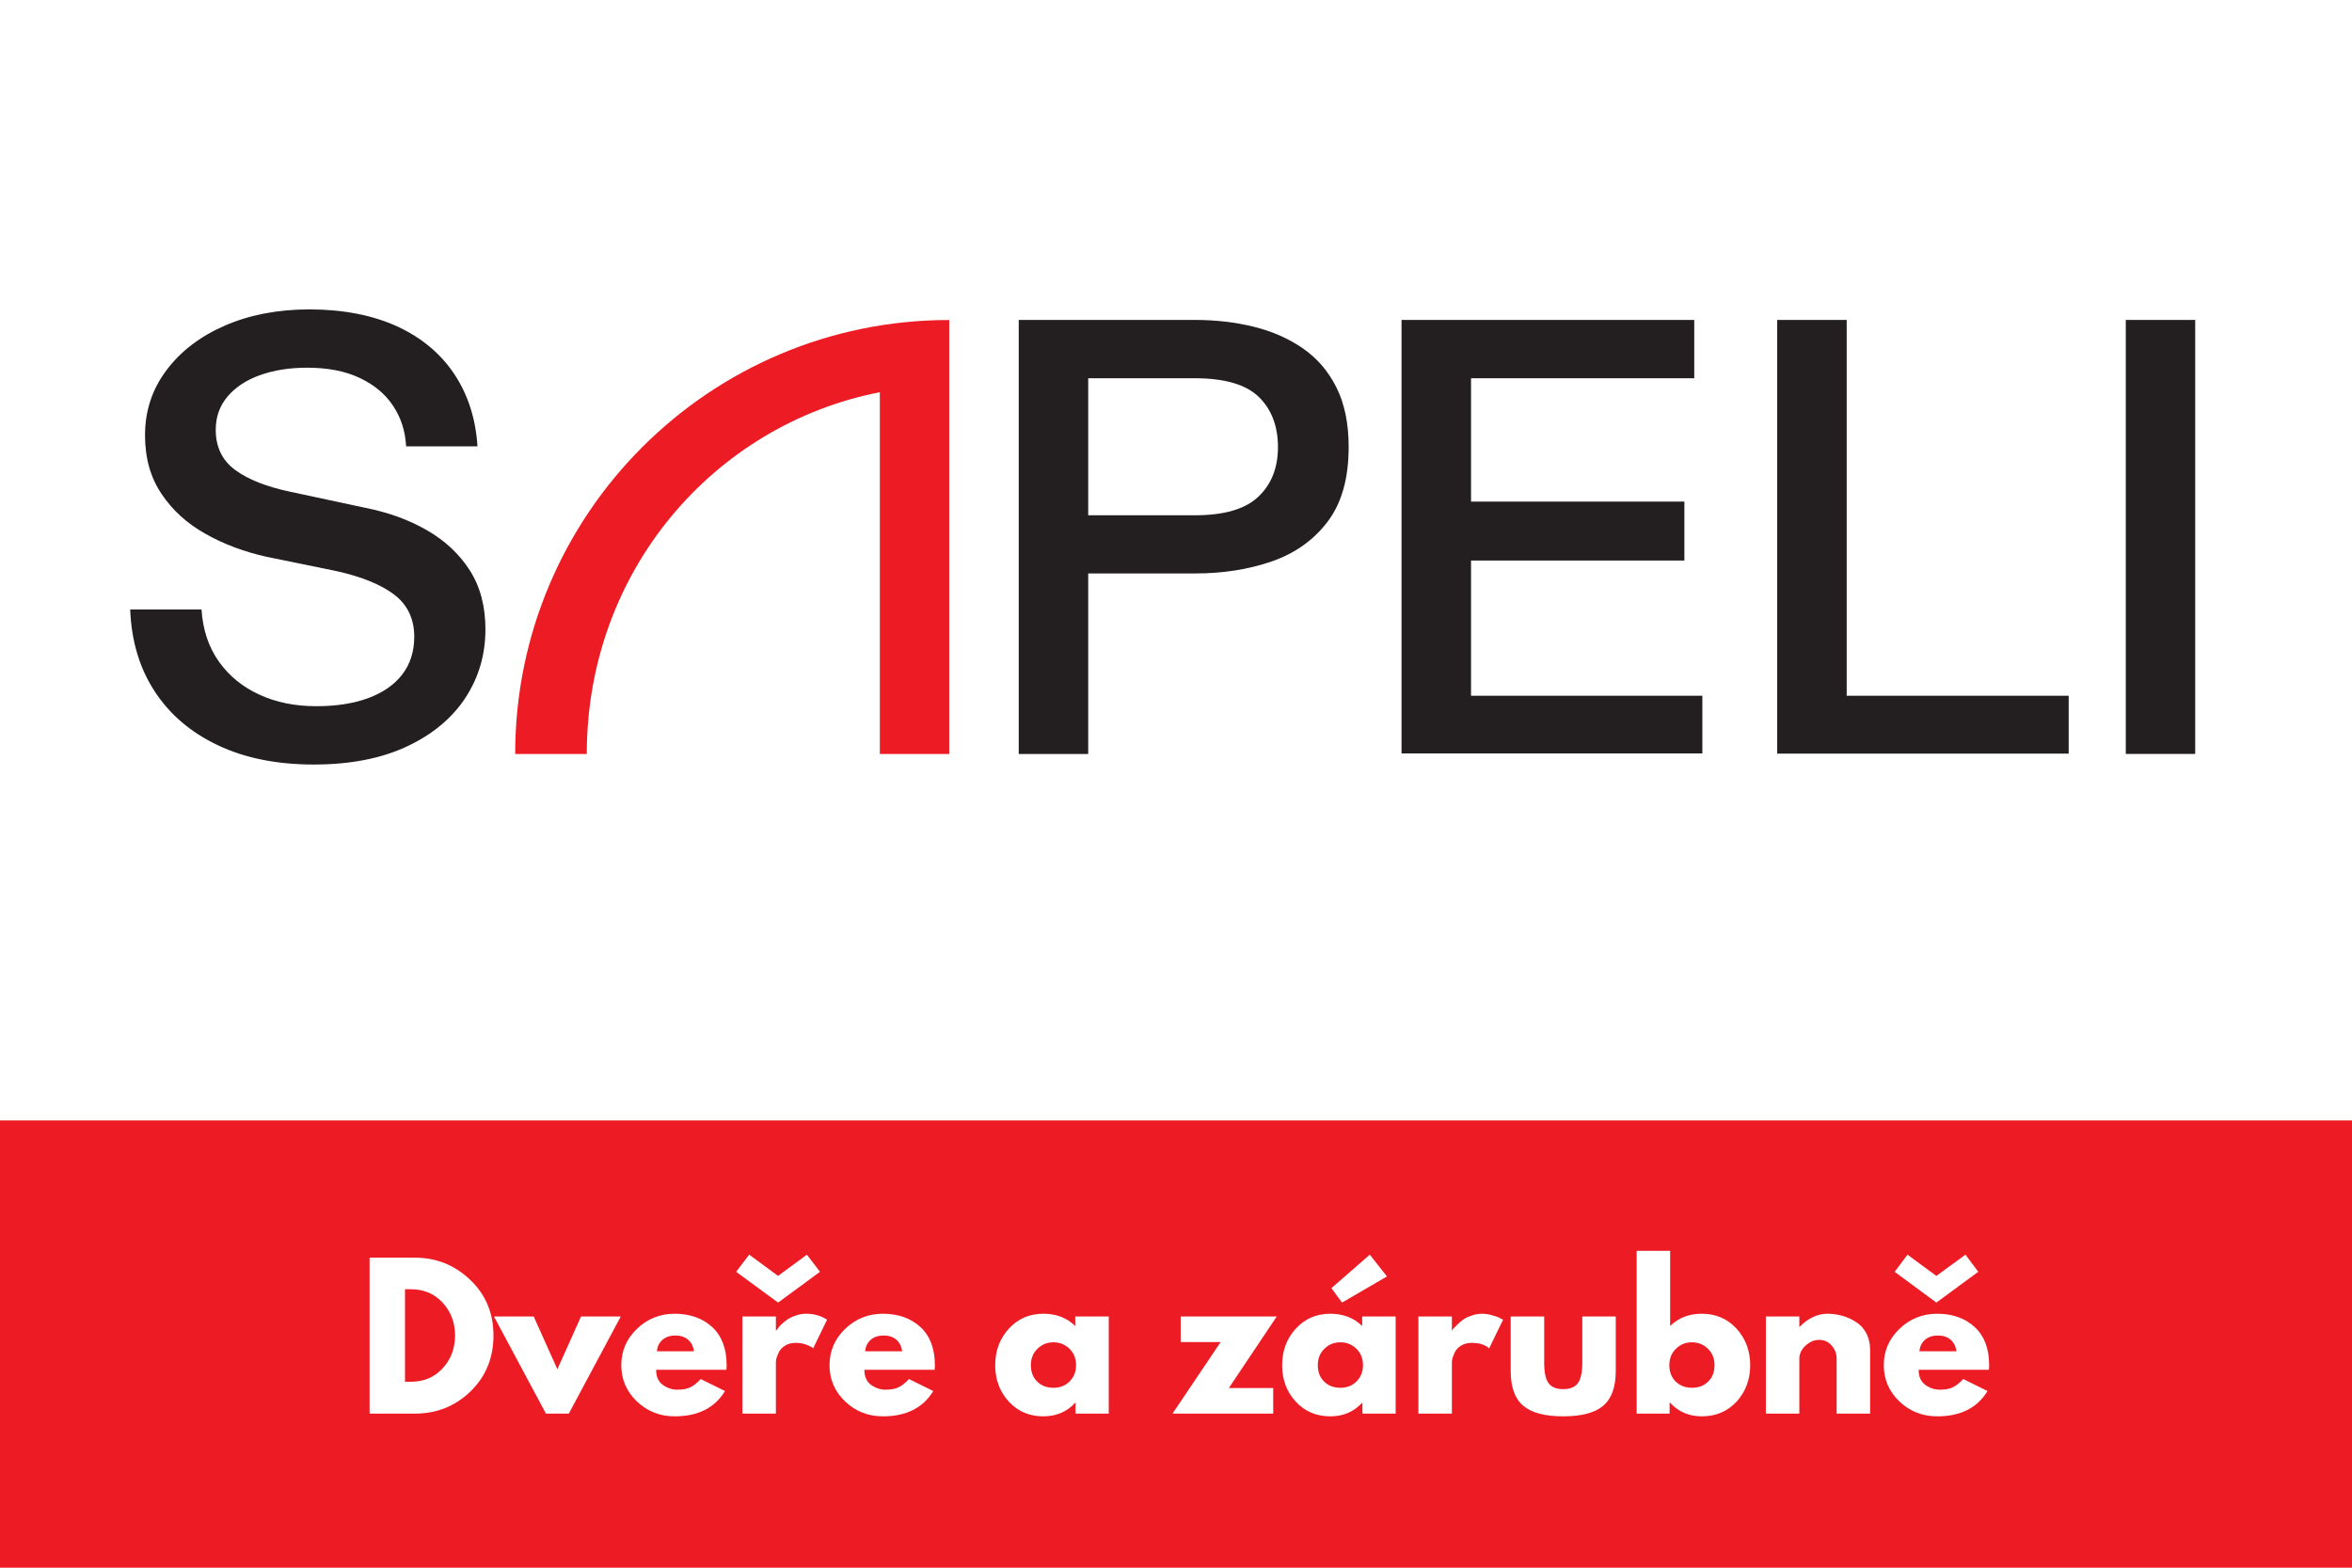
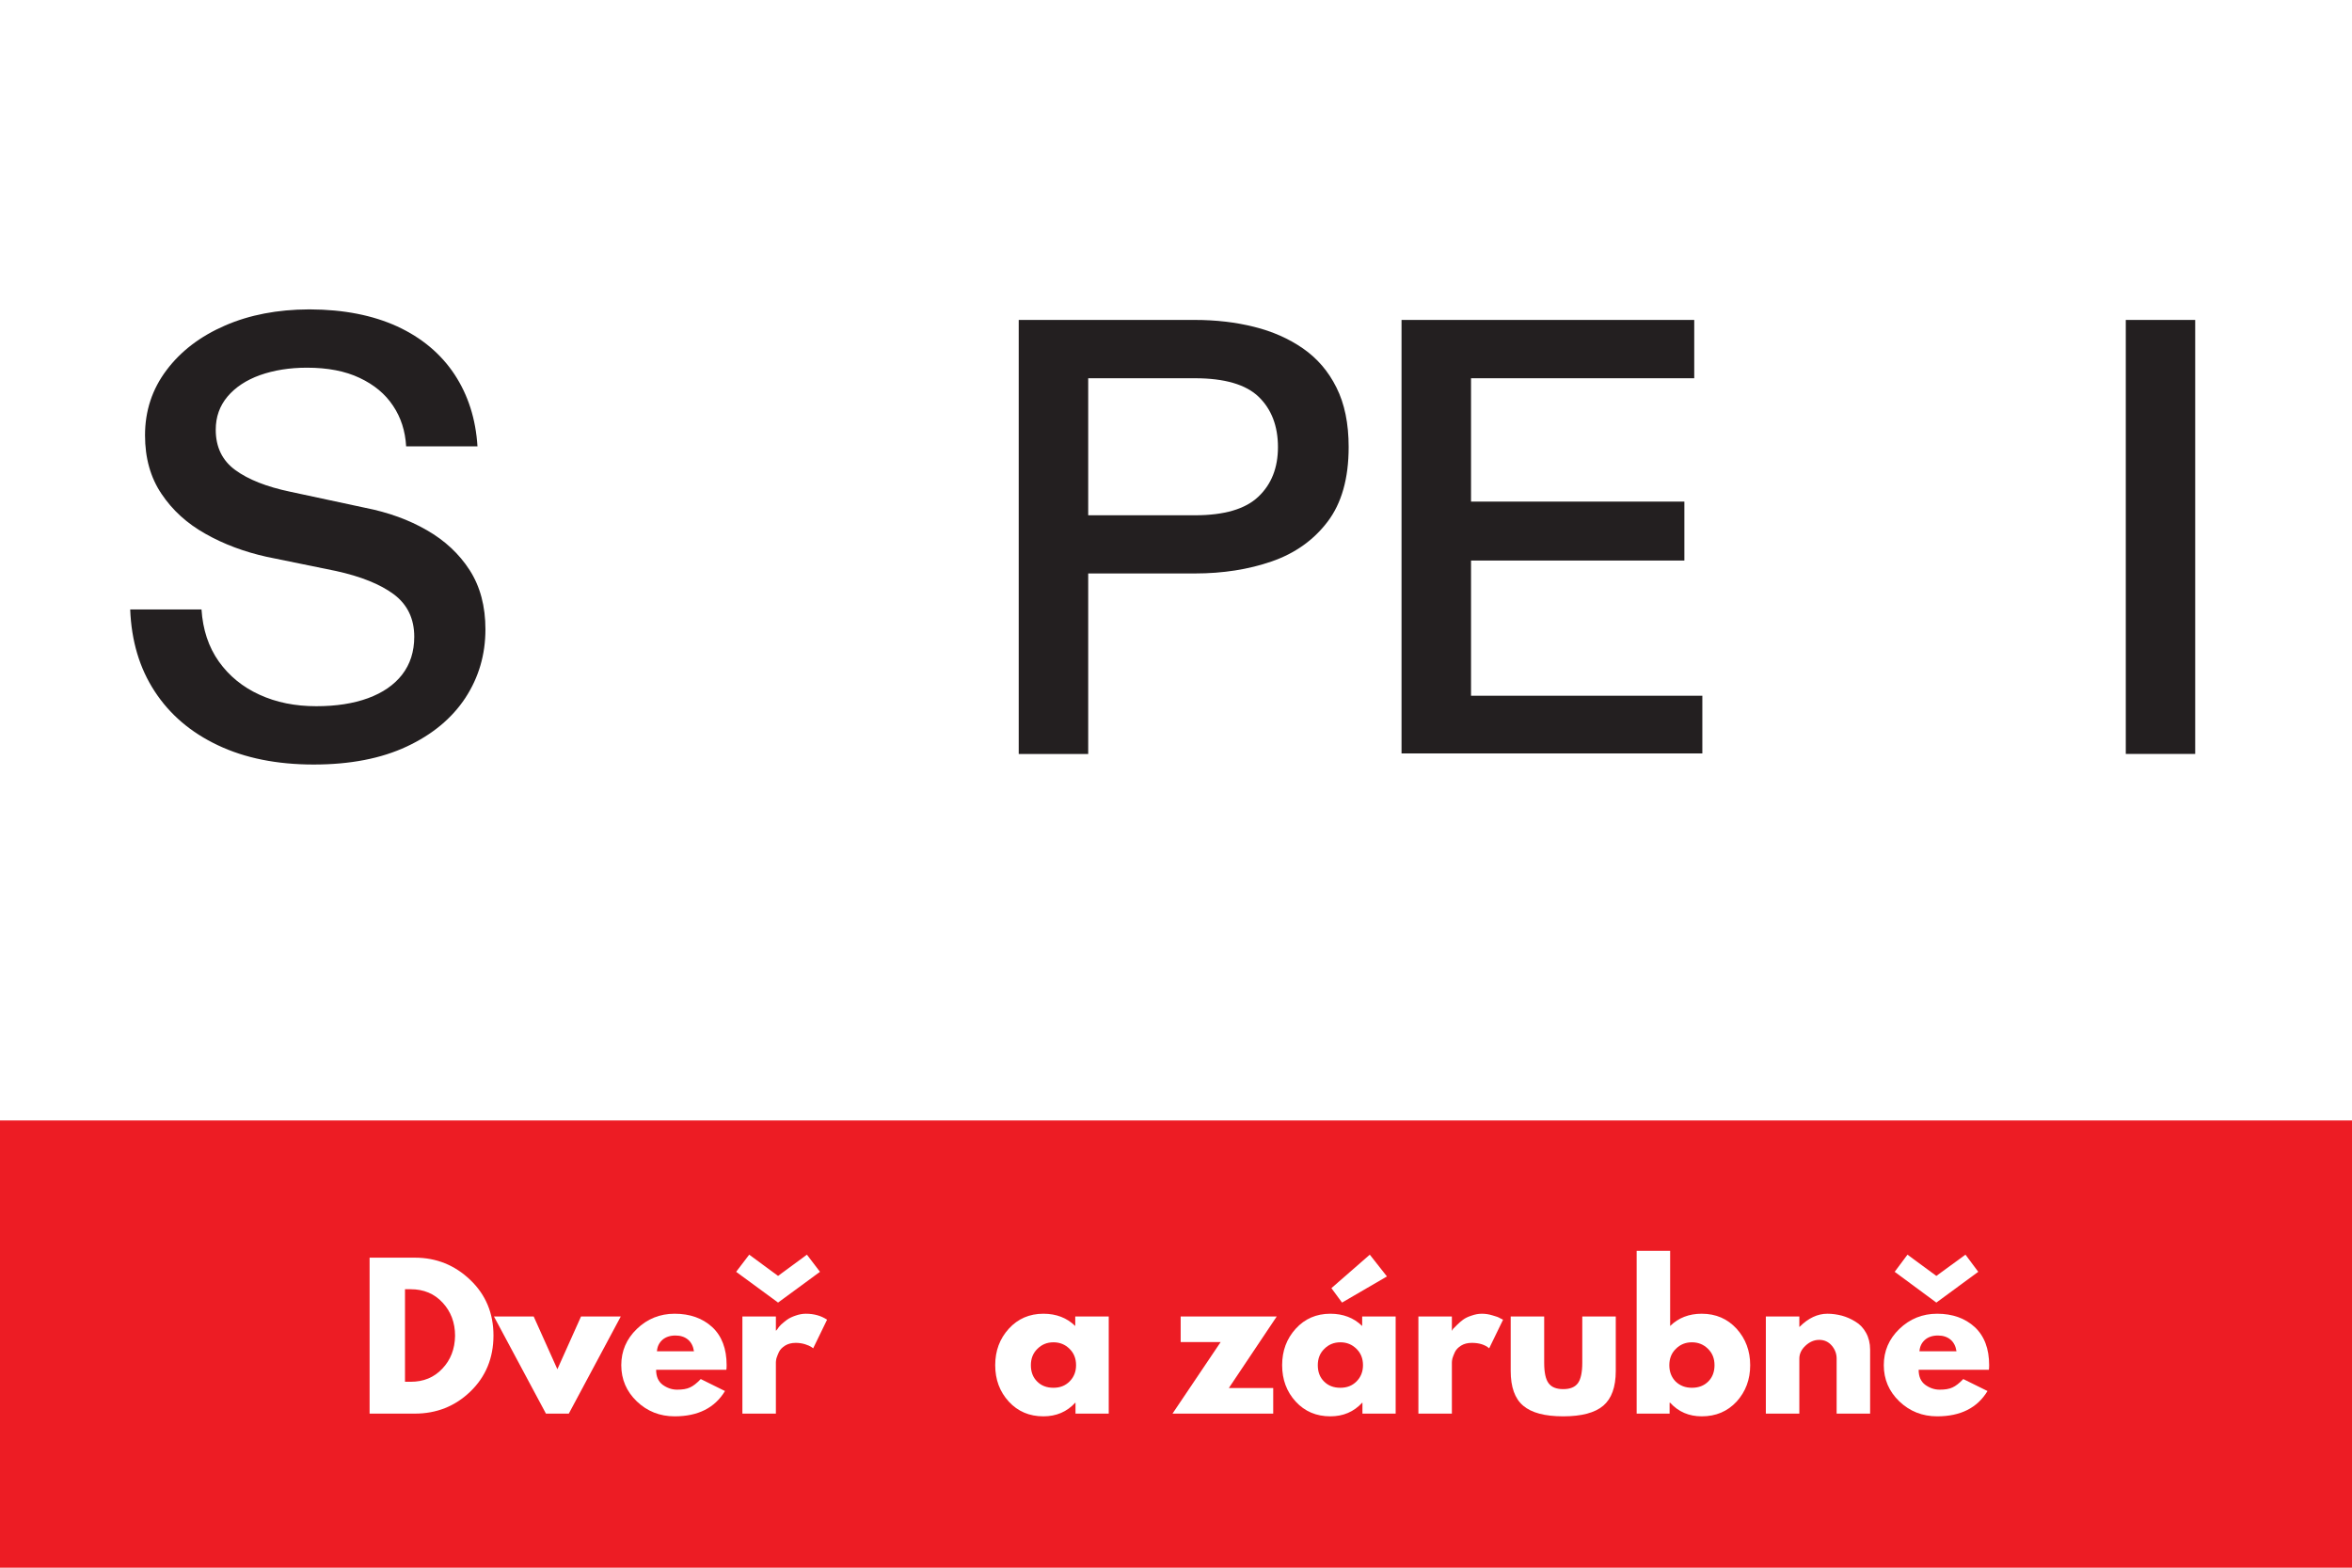
<svg xmlns="http://www.w3.org/2000/svg" width="180" zoomAndPan="magnify" viewBox="0 0 135 90" height="120" preserveAspectRatio="xMidYMid meet" version="1.0">
  <defs>
    <g />
    <clipPath id="72377d6e4d">
      <path d="M 0 64.324 L 135 64.324 L 135 90 L 0 90 Z M 0 64.324 " clip-rule="nonzero" />
    </clipPath>
    <clipPath id="6a2fd218fd">
      <path d="M 7.418 17.711 L 27.883 17.711 L 27.883 43.941 L 7.418 43.941 Z M 7.418 17.711 " clip-rule="nonzero" />
    </clipPath>
    <clipPath id="61c7476170">
      <path d="M 17.719 17.762 C 15.93 17.77 14.328 18.074 12.918 18.688 C 11.496 19.305 10.375 20.16 9.555 21.254 C 8.734 22.344 8.324 23.59 8.324 24.988 C 8.324 26.293 8.637 27.414 9.27 28.352 C 9.898 29.293 10.738 30.055 11.797 30.648 C 12.852 31.246 14.023 31.68 15.301 31.965 L 19.289 32.781 C 20.711 33.094 21.816 33.535 22.602 34.117 C 23.383 34.703 23.777 35.516 23.777 36.555 C 23.777 37.41 23.543 38.133 23.082 38.73 C 22.621 39.324 21.965 39.773 21.125 40.082 C 20.281 40.391 19.289 40.543 18.152 40.543 C 16.938 40.543 15.855 40.324 14.895 39.883 C 13.934 39.445 13.156 38.812 12.562 37.98 C 11.973 37.148 11.641 36.152 11.566 34.988 L 7.473 34.988 L 7.473 34.992 C 7.543 36.797 8.008 38.359 8.879 39.691 C 9.746 41.02 10.953 42.051 12.508 42.785 C 14.059 43.523 15.895 43.891 18.004 43.891 C 20.094 43.891 21.875 43.547 23.344 42.859 C 24.816 42.172 25.938 41.238 26.711 40.066 C 27.48 38.891 27.863 37.578 27.863 36.129 C 27.863 34.805 27.562 33.672 26.957 32.73 C 26.352 31.793 25.535 31.031 24.5 30.438 C 23.465 29.84 22.289 29.414 20.957 29.152 L 16.656 28.23 C 15.301 27.945 14.25 27.531 13.504 26.984 C 12.758 26.438 12.383 25.668 12.383 24.672 C 12.383 23.934 12.609 23.301 13.059 22.766 C 13.512 22.23 14.133 21.82 14.926 21.535 C 15.723 21.254 16.617 21.109 17.617 21.109 C 18.801 21.109 19.812 21.301 20.641 21.695 C 21.473 22.086 22.113 22.617 22.562 23.297 C 23.016 23.973 23.262 24.75 23.312 25.625 L 27.406 25.625 C 27.309 24.059 26.871 22.684 26.09 21.496 C 25.305 20.312 24.211 19.391 22.797 18.738 C 21.395 18.098 19.73 17.77 17.801 17.762 Z M 17.719 17.762 " clip-rule="nonzero" />
    </clipPath>
    <clipPath id="0854a2f61c">
      <path d="M 29.465 18.277 L 54.566 18.277 L 54.566 43.379 L 29.465 43.379 Z M 29.465 18.277 " clip-rule="nonzero" />
    </clipPath>
    <clipPath id="35b85ebc52">
      <path d="M 54.484 18.371 C 40.723 18.371 29.57 29.523 29.57 43.285 L 33.68 43.285 C 33.68 32.793 40.973 24.379 50.5 22.516 L 50.5 43.285 L 54.484 43.285 Z M 54.484 18.371 " clip-rule="nonzero" />
    </clipPath>
    <clipPath id="d134b1ae64">
      <path d="M 58.473 18.367 L 77.48 18.367 L 77.48 43.297 L 58.473 43.297 Z M 58.473 18.367 " clip-rule="nonzero" />
    </clipPath>
    <clipPath id="00d29e9d6d">
      <path d="M 62.461 29.582 L 68.578 29.582 C 70.266 29.582 71.48 29.227 72.23 28.512 C 72.98 27.801 73.352 26.852 73.352 25.668 C 73.352 24.457 72.98 23.496 72.25 22.785 C 71.516 22.074 70.289 21.715 68.582 21.715 L 62.461 21.715 Z M 58.473 43.285 L 58.473 18.367 L 68.578 18.367 C 69.789 18.367 70.926 18.5 71.977 18.762 C 73.031 19.023 73.973 19.438 74.789 20.004 C 75.609 20.574 76.25 21.32 76.711 22.25 C 77.176 23.176 77.41 24.312 77.41 25.664 C 77.41 27.469 77.004 28.895 76.199 29.953 C 75.395 31.012 74.324 31.77 72.996 32.23 C 71.664 32.691 70.195 32.922 68.582 32.922 L 62.461 32.922 L 62.461 43.285 Z M 58.473 43.285 " clip-rule="nonzero" />
    </clipPath>
    <clipPath id="0b2c25a97e">
      <path d="M 80.445 18.367 L 97.246 18.367 L 97.246 21.715 L 80.445 21.715 Z M 80.445 21.715 L 84.434 21.715 L 84.434 28.797 L 80.445 28.797 Z M 80.445 28.797 L 96.68 28.797 L 96.68 32.18 L 80.445 32.18 Z M 80.445 32.18 L 84.434 32.18 L 84.434 39.941 L 80.445 39.941 Z M 80.445 39.941 L 97.711 39.941 L 97.711 43.285 L 80.445 43.285 Z M 80.445 39.941 " clip-rule="nonzero" />
    </clipPath>
    <clipPath id="d97ca145a7">
      <path d="M 102.008 18.367 L 105.996 18.367 L 105.996 39.941 L 102.008 39.941 Z M 102.008 39.941 L 118.738 39.941 L 118.738 43.285 L 102.008 43.285 Z M 102.008 39.941 " clip-rule="nonzero" />
    </clipPath>
    <clipPath id="53357f3f06">
      <path d="M 122.016 18.367 L 126 18.367 L 126 43.285 L 122.016 43.285 Z M 122.016 18.367 " clip-rule="nonzero" />
    </clipPath>
  </defs>
  <rect x="-13.5" width="162" fill="#ffffff" y="-9" height="108" fill-opacity="1" />
  <rect x="-13.5" width="162" fill="#ffffff" y="-9" height="108" fill-opacity="1" />
  <g clip-path="url(#72377d6e4d)">
    <path fill="#ed1c24" d="M 0 64.324 L 135.008 64.324 L 135.008 90 L 0 90 Z M 0 64.324 " fill-opacity="1" fill-rule="nonzero" />
  </g>
  <g clip-path="url(#6a2fd218fd)">
    <g clip-path="url(#61c7476170)">
      <path fill="#231f20" d="M 6.062 16.355 L 55.926 16.355 L 55.926 45.301 L 6.062 45.301 Z M 6.062 16.355 " fill-opacity="1" fill-rule="nonzero" />
    </g>
  </g>
  <g clip-path="url(#0854a2f61c)">
    <g clip-path="url(#35b85ebc52)">
-       <path fill="#ed1c24" d="M 6.062 16.355 L 55.926 16.355 L 55.926 45.301 L 6.062 45.301 Z M 6.062 16.355 " fill-opacity="1" fill-rule="nonzero" />
-     </g>
+       </g>
  </g>
  <g clip-path="url(#d134b1ae64)">
    <g clip-path="url(#00d29e9d6d)">
      <path fill="#231f20" d="M 58.473 18.367 L 77.41 18.367 L 77.41 43.297 L 58.473 43.297 Z M 58.473 18.367 " fill-opacity="1" fill-rule="nonzero" />
    </g>
  </g>
  <g clip-path="url(#0b2c25a97e)">
    <path fill="#231f20" d="M 80.445 18.367 L 97.711 18.367 L 97.711 43.254 L 80.445 43.254 Z M 80.445 18.367 " fill-opacity="1" fill-rule="nonzero" />
  </g>
  <g clip-path="url(#d97ca145a7)">
-     <path fill="#231f20" d="M 102.008 18.367 L 118.738 18.367 L 118.738 43.266 L 102.008 43.266 Z M 102.008 18.367 " fill-opacity="1" fill-rule="nonzero" />
-   </g>
+     </g>
  <g clip-path="url(#53357f3f06)">
    <path fill="#231f20" d="M 122.016 18.367 L 126 18.367 L 126 43.281 L 122.016 43.281 Z M 122.016 18.367 " fill-opacity="1" fill-rule="nonzero" />
  </g>
  <g fill="#ffffff" fill-opacity="1">
    <g transform="translate(20.558, 81.155)">
      <g>
        <path d="M 0.656 -8.953 L 3.25 -8.953 C 4.488 -8.953 5.551 -8.523 6.438 -7.672 C 7.32 -6.828 7.766 -5.766 7.766 -4.484 C 7.766 -3.191 7.32 -2.117 6.438 -1.266 C 5.562 -0.422 4.5 0 3.25 0 L 0.656 0 Z M 2.688 -1.828 L 3.016 -1.828 C 3.754 -1.828 4.359 -2.078 4.828 -2.578 C 5.305 -3.078 5.551 -3.707 5.562 -4.469 C 5.562 -5.227 5.32 -5.863 4.844 -6.375 C 4.375 -6.883 3.766 -7.141 3.016 -7.141 L 2.688 -7.141 Z M 2.688 -1.828 " />
      </g>
    </g>
  </g>
  <g fill="#ffffff" fill-opacity="1">
    <g transform="translate(28.57, 81.155)">
      <g>
        <path d="M 2.062 -5.578 L 3.422 -2.547 L 4.781 -5.578 L 7.062 -5.578 L 4.078 0 L 2.766 0 L -0.219 -5.578 Z M 2.062 -5.578 " />
      </g>
    </g>
  </g>
  <g fill="#ffffff" fill-opacity="1">
    <g transform="translate(35.41, 81.155)">
      <g>
        <path d="M 6.281 -2.516 L 2.25 -2.516 C 2.25 -2.129 2.375 -1.844 2.625 -1.656 C 2.883 -1.469 3.16 -1.375 3.453 -1.375 C 3.766 -1.375 4.008 -1.414 4.188 -1.5 C 4.375 -1.582 4.582 -1.742 4.812 -1.984 L 6.203 -1.297 C 5.617 -0.328 4.656 0.156 3.312 0.156 C 2.469 0.156 1.742 -0.129 1.141 -0.703 C 0.547 -1.273 0.25 -1.969 0.25 -2.781 C 0.25 -3.594 0.547 -4.285 1.141 -4.859 C 1.742 -5.441 2.469 -5.734 3.312 -5.734 C 4.195 -5.734 4.914 -5.477 5.469 -4.969 C 6.02 -4.457 6.297 -3.727 6.297 -2.781 C 6.297 -2.645 6.289 -2.555 6.281 -2.516 Z M 2.297 -3.578 L 4.422 -3.578 C 4.379 -3.867 4.266 -4.094 4.078 -4.25 C 3.891 -4.406 3.648 -4.484 3.359 -4.484 C 3.047 -4.484 2.797 -4.398 2.609 -4.234 C 2.422 -4.066 2.316 -3.848 2.297 -3.578 Z M 2.297 -3.578 " />
      </g>
    </g>
  </g>
  <g fill="#ffffff" fill-opacity="1">
    <g transform="translate(41.956, 81.155)">
      <g>
        <path d="M 1.047 -9.125 L 2.703 -7.906 L 4.359 -9.125 L 5.109 -8.141 L 2.703 -6.375 L 0.297 -8.141 Z M 2.578 0 L 2.578 -2.938 C 2.578 -2.988 2.586 -3.066 2.609 -3.172 C 2.641 -3.273 2.688 -3.395 2.75 -3.531 C 2.82 -3.676 2.941 -3.801 3.109 -3.906 C 3.273 -4.008 3.477 -4.062 3.719 -4.062 C 3.906 -4.062 4.082 -4.035 4.25 -3.984 C 4.414 -3.93 4.535 -3.879 4.609 -3.828 L 4.719 -3.75 L 5.516 -5.391 C 5.18 -5.617 4.773 -5.734 4.297 -5.734 C 4.098 -5.734 3.898 -5.695 3.703 -5.625 C 3.516 -5.562 3.352 -5.484 3.219 -5.391 C 3.094 -5.297 2.977 -5.203 2.875 -5.109 C 2.781 -5.016 2.711 -4.93 2.672 -4.859 L 2.594 -4.766 L 2.578 -4.766 L 2.578 -5.578 L 0.656 -5.578 L 0.656 0 Z M 2.578 0 " />
      </g>
    </g>
  </g>
  <g fill="#ffffff" fill-opacity="1">
    <g transform="translate(47.363, 81.155)">
      <g>
-         <path d="M 6.281 -2.516 L 2.25 -2.516 C 2.25 -2.129 2.375 -1.844 2.625 -1.656 C 2.883 -1.469 3.16 -1.375 3.453 -1.375 C 3.766 -1.375 4.008 -1.414 4.188 -1.5 C 4.375 -1.582 4.582 -1.742 4.812 -1.984 L 6.203 -1.297 C 5.617 -0.328 4.656 0.156 3.312 0.156 C 2.469 0.156 1.742 -0.129 1.141 -0.703 C 0.547 -1.273 0.25 -1.969 0.25 -2.781 C 0.25 -3.594 0.547 -4.285 1.141 -4.859 C 1.742 -5.441 2.469 -5.734 3.312 -5.734 C 4.195 -5.734 4.914 -5.477 5.469 -4.969 C 6.02 -4.457 6.297 -3.727 6.297 -2.781 C 6.297 -2.645 6.289 -2.555 6.281 -2.516 Z M 2.297 -3.578 L 4.422 -3.578 C 4.379 -3.867 4.266 -4.094 4.078 -4.25 C 3.891 -4.406 3.648 -4.484 3.359 -4.484 C 3.047 -4.484 2.797 -4.398 2.609 -4.234 C 2.422 -4.066 2.316 -3.848 2.297 -3.578 Z M 2.297 -3.578 " />
-       </g>
+         </g>
    </g>
  </g>
  <g fill="#ffffff" fill-opacity="1">
    <g transform="translate(53.909, 81.155)">
      <g />
    </g>
  </g>
  <g fill="#ffffff" fill-opacity="1">
    <g transform="translate(56.873, 81.155)">
      <g>
        <path d="M 1.031 -0.688 C 0.508 -1.258 0.25 -1.957 0.25 -2.781 C 0.25 -3.602 0.508 -4.301 1.031 -4.875 C 1.551 -5.445 2.211 -5.734 3.016 -5.734 C 3.754 -5.734 4.363 -5.5 4.844 -5.031 L 4.844 -5.578 L 6.766 -5.578 L 6.766 0 L 4.859 0 L 4.859 -0.625 L 4.844 -0.625 C 4.363 -0.102 3.754 0.156 3.016 0.156 C 2.211 0.156 1.551 -0.125 1.031 -0.688 Z M 2.672 -3.719 C 2.422 -3.477 2.297 -3.164 2.297 -2.781 C 2.297 -2.395 2.414 -2.082 2.656 -1.844 C 2.895 -1.602 3.207 -1.484 3.594 -1.484 C 3.969 -1.484 4.273 -1.602 4.516 -1.844 C 4.766 -2.094 4.891 -2.406 4.891 -2.781 C 4.891 -3.164 4.766 -3.477 4.516 -3.719 C 4.266 -3.969 3.957 -4.094 3.594 -4.094 C 3.227 -4.094 2.922 -3.969 2.672 -3.719 Z M 2.672 -3.719 " />
      </g>
    </g>
  </g>
  <g fill="#ffffff" fill-opacity="1">
    <g transform="translate(64.288, 81.155)">
      <g />
    </g>
  </g>
  <g fill="#ffffff" fill-opacity="1">
    <g transform="translate(67.252, 81.155)">
      <g>
        <path d="M 6.031 -5.578 L 3.281 -1.469 L 5.828 -1.469 L 5.828 0 L 0.047 0 L 2.812 -4.109 L 0.516 -4.109 L 0.516 -5.578 Z M 6.031 -5.578 " />
      </g>
    </g>
  </g>
  <g fill="#ffffff" fill-opacity="1">
    <g transform="translate(73.342, 81.155)">
      <g>
        <path d="M 3.078 -7.203 L 5.281 -9.125 L 6.266 -7.875 L 3.688 -6.375 Z M 1.031 -4.875 C 0.508 -4.301 0.25 -3.602 0.25 -2.781 C 0.25 -1.957 0.508 -1.258 1.031 -0.688 C 1.551 -0.125 2.211 0.156 3.016 0.156 C 3.754 0.156 4.363 -0.102 4.844 -0.625 L 4.859 -0.625 L 4.859 0 L 6.766 0 L 6.766 -5.578 L 4.844 -5.578 L 4.844 -5.031 C 4.363 -5.5 3.754 -5.734 3.016 -5.734 C 2.211 -5.734 1.551 -5.445 1.031 -4.875 Z M 2.656 -1.844 C 2.414 -2.082 2.297 -2.395 2.297 -2.781 C 2.297 -3.164 2.422 -3.477 2.672 -3.719 C 2.922 -3.969 3.227 -4.094 3.594 -4.094 C 3.957 -4.094 4.266 -3.969 4.516 -3.719 C 4.766 -3.477 4.891 -3.164 4.891 -2.781 C 4.891 -2.406 4.766 -2.094 4.516 -1.844 C 4.273 -1.602 3.969 -1.484 3.594 -1.484 C 3.207 -1.484 2.895 -1.602 2.656 -1.844 Z M 2.656 -1.844 " />
      </g>
    </g>
  </g>
  <g fill="#ffffff" fill-opacity="1">
    <g transform="translate(80.757, 81.155)">
      <g>
        <path d="M 0.656 0 L 0.656 -5.578 L 2.578 -5.578 L 2.578 -4.766 L 2.594 -4.766 C 2.602 -4.797 2.625 -4.832 2.656 -4.875 C 2.695 -4.914 2.77 -4.988 2.875 -5.094 C 2.988 -5.207 3.102 -5.305 3.219 -5.391 C 3.344 -5.484 3.504 -5.562 3.703 -5.625 C 3.898 -5.695 4.098 -5.734 4.297 -5.734 C 4.504 -5.734 4.707 -5.703 4.906 -5.641 C 5.113 -5.586 5.266 -5.531 5.359 -5.469 L 5.516 -5.391 L 4.719 -3.75 C 4.477 -3.957 4.145 -4.062 3.719 -4.062 C 3.477 -4.062 3.273 -4.008 3.109 -3.906 C 2.941 -3.801 2.82 -3.676 2.75 -3.531 C 2.688 -3.395 2.641 -3.273 2.609 -3.172 C 2.586 -3.066 2.578 -2.988 2.578 -2.938 L 2.578 0 Z M 0.656 0 " />
      </g>
    </g>
  </g>
  <g fill="#ffffff" fill-opacity="1">
    <g transform="translate(86.164, 81.155)">
      <g>
        <path d="M 2.469 -5.578 L 2.469 -2.922 C 2.469 -2.367 2.551 -1.977 2.719 -1.75 C 2.883 -1.52 3.164 -1.406 3.562 -1.406 C 3.957 -1.406 4.238 -1.52 4.406 -1.75 C 4.57 -1.977 4.656 -2.367 4.656 -2.922 L 4.656 -5.578 L 6.578 -5.578 L 6.578 -2.453 C 6.578 -1.523 6.336 -0.859 5.859 -0.453 C 5.379 -0.047 4.613 0.156 3.562 0.156 C 2.508 0.156 1.742 -0.047 1.266 -0.453 C 0.785 -0.859 0.547 -1.523 0.547 -2.453 L 0.547 -5.578 Z M 2.469 -5.578 " />
      </g>
    </g>
  </g>
  <g fill="#ffffff" fill-opacity="1">
    <g transform="translate(93.285, 81.155)">
      <g>
        <path d="M 6.391 -4.875 C 6.91 -4.301 7.172 -3.602 7.172 -2.781 C 7.172 -1.957 6.91 -1.258 6.391 -0.688 C 5.867 -0.125 5.203 0.156 4.391 0.156 C 3.66 0.156 3.055 -0.102 2.578 -0.625 L 2.547 -0.625 L 2.547 0 L 0.656 0 L 0.656 -9.344 L 2.578 -9.344 L 2.578 -5.031 C 3.055 -5.5 3.66 -5.734 4.391 -5.734 C 5.203 -5.734 5.867 -5.445 6.391 -4.875 Z M 4.766 -1.844 C 5.004 -2.082 5.125 -2.395 5.125 -2.781 C 5.125 -3.164 5 -3.477 4.75 -3.719 C 4.5 -3.969 4.191 -4.094 3.828 -4.094 C 3.461 -4.094 3.156 -3.969 2.906 -3.719 C 2.656 -3.477 2.531 -3.164 2.531 -2.781 C 2.531 -2.406 2.648 -2.094 2.891 -1.844 C 3.141 -1.602 3.453 -1.484 3.828 -1.484 C 4.211 -1.484 4.523 -1.602 4.766 -1.844 Z M 4.766 -1.844 " />
      </g>
    </g>
  </g>
  <g fill="#ffffff" fill-opacity="1">
    <g transform="translate(100.7, 81.155)">
      <g>
        <path d="M 0.656 0 L 0.656 -5.578 L 2.578 -5.578 L 2.578 -4.984 L 2.594 -4.984 C 3.094 -5.484 3.625 -5.734 4.188 -5.734 C 4.469 -5.734 4.742 -5.695 5.016 -5.625 C 5.285 -5.551 5.547 -5.438 5.797 -5.281 C 6.047 -5.133 6.25 -4.922 6.406 -4.641 C 6.562 -4.359 6.641 -4.035 6.641 -3.672 L 6.641 0 L 4.719 0 L 4.719 -3.156 C 4.719 -3.438 4.625 -3.688 4.438 -3.906 C 4.25 -4.125 4.008 -4.234 3.719 -4.234 C 3.426 -4.234 3.16 -4.117 2.922 -3.891 C 2.691 -3.672 2.578 -3.426 2.578 -3.156 L 2.578 0 Z M 0.656 0 " />
      </g>
    </g>
  </g>
  <g fill="#ffffff" fill-opacity="1">
    <g transform="translate(107.876, 81.155)">
      <g>
        <path d="M 1.609 -9.125 L 3.266 -7.906 L 4.938 -9.125 L 5.672 -8.141 L 3.266 -6.375 L 0.875 -8.141 Z M 6.281 -2.516 L 2.25 -2.516 C 2.25 -2.129 2.375 -1.844 2.625 -1.656 C 2.883 -1.469 3.16 -1.375 3.453 -1.375 C 3.766 -1.375 4.008 -1.414 4.188 -1.5 C 4.375 -1.582 4.582 -1.742 4.812 -1.984 L 6.203 -1.297 C 5.617 -0.328 4.656 0.156 3.312 0.156 C 2.469 0.156 1.742 -0.129 1.141 -0.703 C 0.547 -1.273 0.25 -1.969 0.25 -2.781 C 0.25 -3.594 0.547 -4.285 1.141 -4.859 C 1.742 -5.441 2.469 -5.734 3.312 -5.734 C 4.195 -5.734 4.914 -5.477 5.469 -4.969 C 6.02 -4.457 6.297 -3.727 6.297 -2.781 C 6.297 -2.645 6.289 -2.555 6.281 -2.516 Z M 2.297 -3.578 L 4.422 -3.578 C 4.379 -3.867 4.266 -4.094 4.078 -4.25 C 3.891 -4.406 3.648 -4.484 3.359 -4.484 C 3.047 -4.484 2.797 -4.398 2.609 -4.234 C 2.422 -4.066 2.316 -3.848 2.297 -3.578 Z M 2.297 -3.578 " />
      </g>
    </g>
  </g>
</svg>